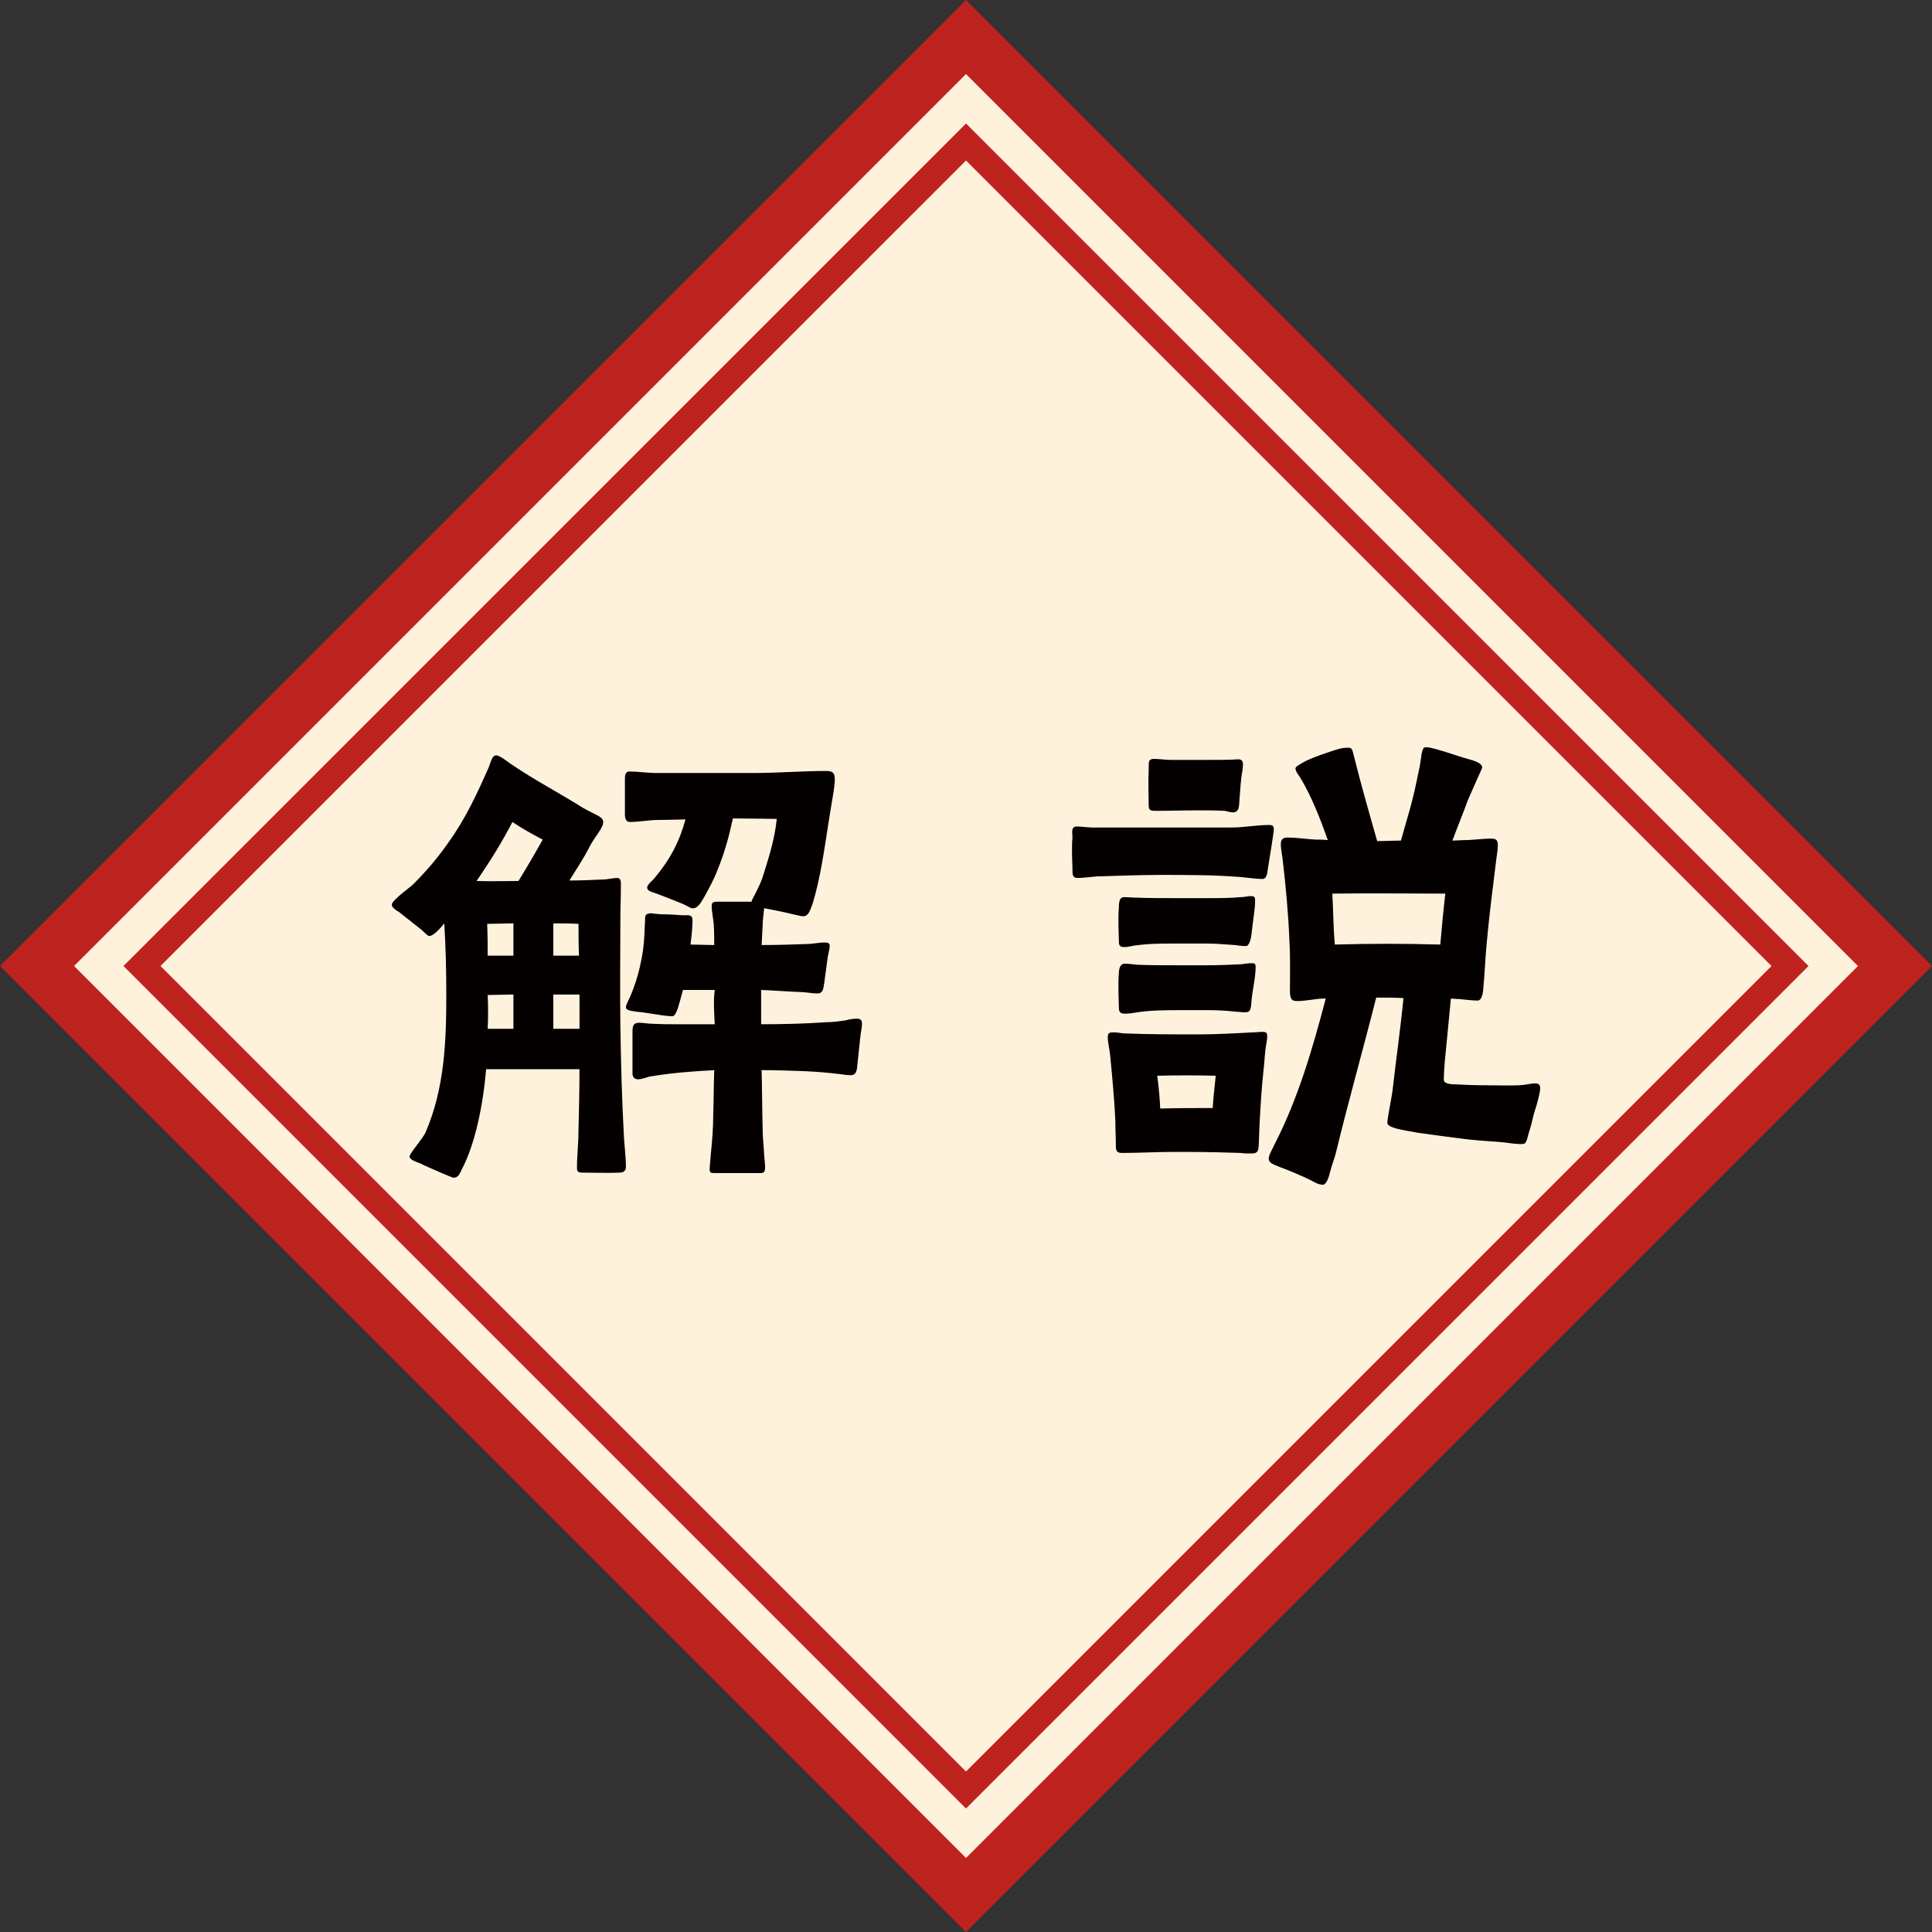
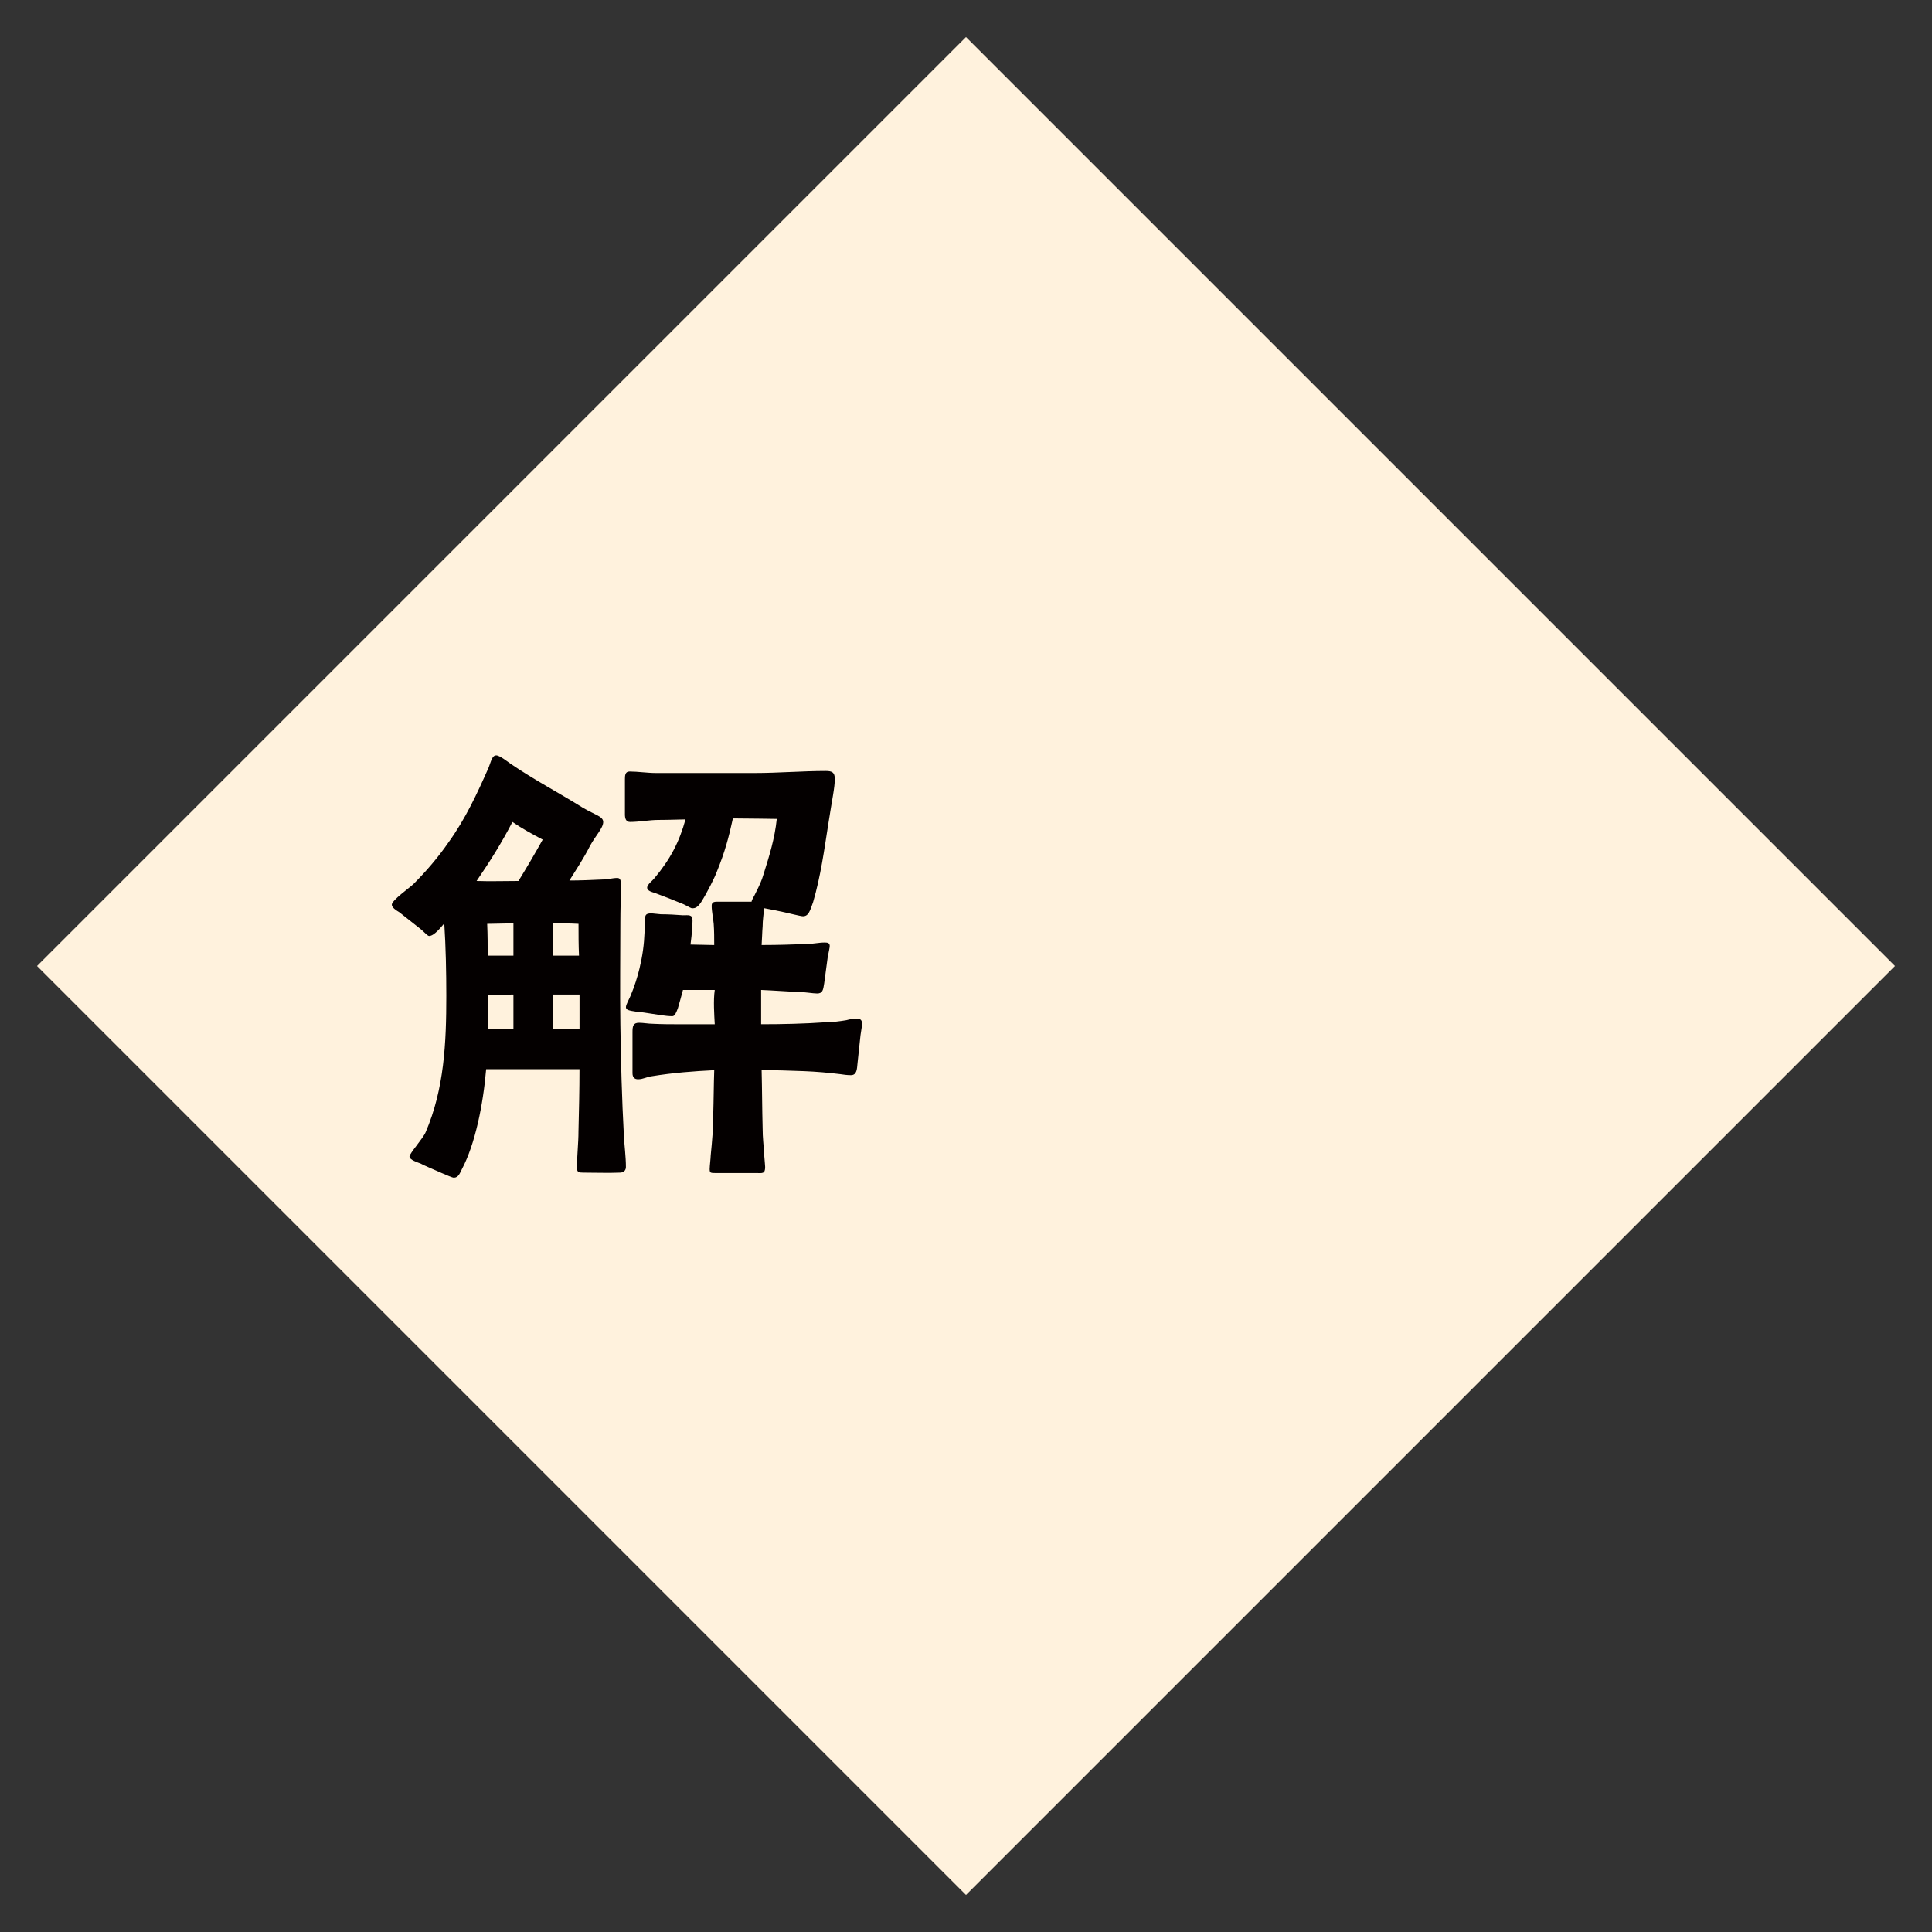
<svg xmlns="http://www.w3.org/2000/svg" id="_レイヤー_1" data-name="レイヤー_1" version="1.1" viewBox="0 0 97.457 97.457">
  <rect x="0" y="0" width="97.457" height="97.457" fill="#333333" stroke="none" />
  <defs>
    <style>
      .st0 {
        stroke-width: 2.642px;
      }

      .st0, .st1 {
        fill: none;
        stroke: #bf231f;
        stroke-miterlimit: 10;
      }

      .st2 {
        fill: #fff2dd;
      }

      .st1 {
        stroke-width: 1.321px;
      }

      .st3 {
        fill: #040000;
      }
    </style>
  </defs>
  <g>
    <rect class="st2" x="15.593" y="15.593" width="66.271" height="66.271" transform="translate(-20.184 48.729) rotate(-45)" />
-     <rect class="st0" x="15.593" y="15.593" width="66.271" height="66.271" transform="translate(-20.184 48.729) rotate(-45)" />
-     <rect class="st1" x="19.337" y="19.337" width="58.783" height="58.783" transform="translate(-20.184 48.728) rotate(-44.999)" />
  </g>
  <g>
    <path class="st3" d="M22.234,59.151c-.407-.178-.891-.382-1.018-.458-.127-.051-.56-.178-.56-.356,0-.152.687-.916.814-1.222.942-2.188,1.043-4.53,1.043-6.872,0-1.222-.025-2.443-.102-3.665-.153.179-.509.637-.764.637-.076,0-.229-.179-.407-.331l-1.094-.865c-.127-.076-.382-.229-.382-.382,0-.229.916-.865,1.094-1.044.636-.636,1.247-1.349,1.756-2.087.865-1.196,1.451-2.469,2.036-3.792.127-.331.178-.61.382-.61.178,0,.585.33.738.433,1.196.814,2.418,1.45,3.64,2.214.611.356,1.018.433,1.018.713,0,.305-.382.687-.662,1.196-.306.61-.662,1.146-1.043,1.756.56,0,1.12-.025,1.68-.051.254,0,.483-.076.738-.076.204,0,.178.254.178.407,0,.61-.026,1.196-.026,1.807,0,1.73-.025,3.437,0,5.167.026,1.883.077,3.741.178,5.625.025.509.102,1.043.102,1.577,0,.128-.077.28-.306.28-.56.025-1.298,0-1.858,0-.229,0-.305-.025-.305-.254,0-.611.076-1.222.076-1.833.025-1.043.051-2.087.051-3.131h-4.708c-.153,1.808-.56,3.793-1.222,5.04-.102.203-.178.433-.407.433-.076,0-.356-.127-.662-.255ZM26.153,44.44c.407-.662.814-1.349,1.222-2.087-.534-.28-1.043-.56-1.527-.891-.535,1.043-1.146,2.011-1.807,2.978.687.025,1.4,0,2.112,0ZM25.899,48.207v-1.629l-1.324.025c.025.586.025,1.095.025,1.604h1.298ZM25.899,51.897v-1.73l-1.298.025c.026.534.026,1.12,0,1.705h1.298ZM29.207,48.207c-.025-.534-.025-1.068-.025-1.604-.433-.025-.84-.025-1.272-.025v1.629h1.298ZM29.233,51.897v-1.73h-1.323v1.73h1.323ZM35.799,58.948c0-.128.051-.535.051-.662.076-.764.127-1.349.127-2.036.025-.789.025-1.527.051-2.266-1.043.052-2.062.128-3.156.306-.229.025-.433.153-.687.153-.178,0-.28-.103-.28-.306v-2.062c0-.306.025-.483.331-.483.204,0,.483.051.687.051.484.025.942.025,1.425.025h1.706c-.025-.483-.077-1.196,0-1.73h-1.604c-.077.279-.153.585-.254.916-.077.203-.153.407-.28.407-.152,0-.407-.025-.56-.051-.382-.051-.917-.153-1.273-.179-.331-.051-.509-.076-.509-.229,0-.128.178-.433.229-.561.204-.483.356-.967.458-1.399.153-.637.229-1.196.254-1.858,0-.203.026-.433.026-.636,0-.229.076-.255.28-.28l.509.051c.356,0,.814.025,1.12.051.28,0,.483-.051.483.255,0,.203-.025.662-.102,1.222l1.196.025c0-.356,0-.713-.026-1.069-.025-.305-.102-.61-.102-.916,0-.203.153-.203.331-.203h1.68c.025-.128.153-.306.204-.433.178-.356.305-.611.407-.968.28-.891.56-1.781.662-2.774-.204,0-1.527-.025-2.214-.025-.204.942-.407,1.706-.814,2.698-.102.28-.483,1.043-.789,1.527-.152.229-.28.305-.407.305-.102.025-.204-.076-.483-.203-.56-.229-.942-.382-1.425-.56-.153-.052-.407-.103-.407-.28,0-.152.28-.356.356-.458.814-.968,1.272-1.858,1.578-2.979-.331,0-.713.026-1.349.026-.484,0-.967.102-1.451.102-.204,0-.255-.179-.255-.382v-1.757c0-.178,0-.406.229-.406.433,0,.891.076,1.349.076h4.963c1.17,0,2.443-.103,3.588-.103.331,0,.458.077.458.407,0,.434-.127.968-.331,2.291-.204,1.298-.382,2.621-.764,3.92-.153.433-.229.712-.509.712-.077,0-.28-.051-.509-.102-.509-.127-1.298-.28-1.451-.306-.025.306-.076.611-.076.917-.026.305-.026.61-.051.941h.077c.738,0,1.451-.025,2.189-.051.305,0,.61-.076.916-.076.153,0,.254.025.254.178,0,.076-.051.306-.102.56l-.178,1.324c-.051.331-.076.509-.356.509-.204,0-.636-.076-.916-.076-.637-.025-1.273-.076-1.909-.102v1.73c1.095,0,2.189-.025,3.283-.102.331,0,.713-.052,1.018-.103.178-.051.356-.076.535-.076s.254.076.254.255c0,.178-.076.483-.102.814l-.127,1.196c-.025.254-.025.585-.331.585-.178,0-.381-.025-.534-.051-.611-.076-1.222-.127-1.833-.152-.713-.025-1.425-.052-2.138-.052.025.968.025,1.935.051,2.928,0,.509.051.814.076,1.323.025.356.051.534.051.636,0,.356-.153.306-.407.306h-2.036c-.331,0-.356,0-.356-.229Z" />
-     <path class="st3" d="M62.523,44.237c-1.298-.103-2.52-.103-4.072-.103-1.043,0-2.087.051-3.13.076-.331.026-.662.077-.967.077-.28,0-.254-.229-.254-.458,0-.128-.025-.51-.025-.942,0-.203,0-.433.025-.61,0-.28-.102-.586.229-.586.229,0,.534.051.764.051h7.024c.636,0,1.272-.127,1.909-.127.127,0,.229.025.229.204,0,.203-.229,1.552-.28,1.883-.051.229-.025.637-.305.637-.331,0-.789-.076-1.146-.102ZM62.599,58.159c-.84-.025-1.705-.051-2.545-.051h-.942c-.84,0-1.68.051-2.52.051-.254,0-.305-.128-.305-.331,0-.433-.026-.891-.026-1.323-.051-1.069-.152-2.139-.254-3.207-.025-.331-.127-.688-.127-.993,0-.203.102-.229.28-.229.153,0,.331.025.509.051,1.248.051,2.495.051,3.742.051.941,0,1.858-.051,2.8-.102.152,0,.305-.025.458-.025.178,0,.254.025.254.229,0,.128-.025.28-.051.407-.077.407-.077.814-.127,1.222-.102.891-.153,1.808-.204,2.698-.025.407-.025.84-.051,1.222-.025.229-.051.356-.356.356-.153,0-.382,0-.535-.025ZM56.44,47.443c0-.178-.051-1.068,0-1.654,0-.178,0-.534.255-.534.203,0,.407.025.61.025.662.025,1.298.025,1.935.025h1.654c.56,0,1.146,0,1.705-.051.178,0,.331-.051.509-.051.153,0,.204.051.204.203,0,.535-.127,1.12-.178,1.681-.025.279-.127.636-.28.636-.178,0-.407-.025-.56-.051-.458-.025-.891-.076-1.349-.076h-1.68c-.738,0-1.298,0-2.036.102-.178.025-.331.076-.509.076-.255,0-.28-.102-.28-.331ZM56.44,50.803c0-.179-.051-1.146,0-1.731,0-.152.051-.458.28-.458.204,0,.433.025.636.051.636.026,1.272.026,1.909.026h1.654c.585,0,1.146-.026,1.706-.052.178-.025.331-.051.509-.051.153,0,.204.025.204.179,0,.534-.153,1.145-.204,1.68-.025.306-.025.61-.254.61-.153.025-.407-.025-.56-.025-.458-.051-.891-.076-1.349-.076h-1.425c-.738,0-1.553,0-2.291.127-.152.025-.331.052-.509.052-.255,0-.306-.103-.306-.331ZM61.785,40.902c-.458-.025-.916-.025-1.374-.025-.713,0-1.425.025-2.138.025-.305,0-.331-.076-.331-.355,0-.204-.025-1.12,0-1.706.025-.305-.077-.56.28-.56.229,0,.585.051.84.051h1.883c.433,0,1.171,0,1.425-.025.204-.025.331.025.331.255,0,.102-.025.203-.025.305-.102.458-.102.968-.153,1.451-.025.255.025.662-.331.662-.127,0-.28-.052-.407-.077ZM61.174,55.893c.025-.534.102-1.095.152-1.629-.993-.025-1.959-.025-2.952,0,.076.534.127,1.12.152,1.654.866-.025,1.756-.025,2.647-.025ZM66.214,59.584c-.483-.254-1.425-.636-1.654-.713-.28-.127-.56-.178-.56-.433,0-.178.204-.509.28-.687,1.196-2.316,1.934-4.861,2.596-7.381h-.153c-.484.025-.84.127-1.298.127-.305,0-.331-.152-.356-.433,0-.865.025-1.73-.026-2.597-.051-1.349-.178-2.697-.331-4.021-.025-.28-.102-.586-.102-.866,0-.229.102-.33.331-.33.509,0,.916.076,1.425.102.178,0,.382,0,.611.025-.382-1.095-.814-2.188-1.375-3.131-.076-.127-.254-.33-.254-.483,0-.102.254-.229.585-.407.382-.178.84-.331,1.222-.458.305-.102.535-.178.764-.178.331-.026.28.102.381.433.356,1.425.764,2.851,1.171,4.275.407,0,.814-.025,1.196-.025.28-.992.585-1.96.789-2.978l.153-.738c.051-.255.076-.483.102-.662.051-.203.077-.331.204-.331.255,0,.306.052.56.103.535.152,1.272.407,1.553.483.178.051.738.178.738.433-.025.102-.127.306-.229.534l-.483,1.095c-.254.688-.535,1.374-.789,2.062l.56-.025c.509,0,.891-.076,1.399-.076.28,0,.331.102.331.356,0,.229-.051.458-.076.687-.178,1.426-.356,2.825-.484,4.226-.076.814-.102,1.578-.178,2.367-.025.254-.102.534-.28.534s-.738-.051-.916-.076c-.153,0-.306-.025-.433-.025l-.305,3.155c-.025.306-.051.637-.051.942,0,.229.458.229.611.229.814.051,1.705.051,1.959.051.509,0,.993.025,1.477-.025.178-.025.381-.076.56-.076s.255.076.255.255c0,.127-.077.483-.204.916-.178.509-.204.814-.331,1.196-.102.28-.127.662-.306.688-.254.025-.61-.025-.992-.077-.458-.051-1.247-.076-2.036-.178-.967-.127-1.4-.178-2.291-.306-.865-.152-1.552-.254-1.552-.509.025-.356.178-1.044.254-1.553.178-1.578.407-3.156.56-4.733-.433-.025-.891-.025-1.375-.025-.662,2.621-1.4,5.217-2.036,7.839-.076.306-.204.61-.28.916-.051.229-.178.688-.382.688-.254-.025-.306-.077-.509-.179ZM72.653,47.647c.076-.865.153-1.705.254-2.57-1.934,0-3.716-.025-5.701,0,.051.84.051,1.73.127,2.57,1.781-.051,3.538-.051,5.319,0Z" />
  </g>
</svg>